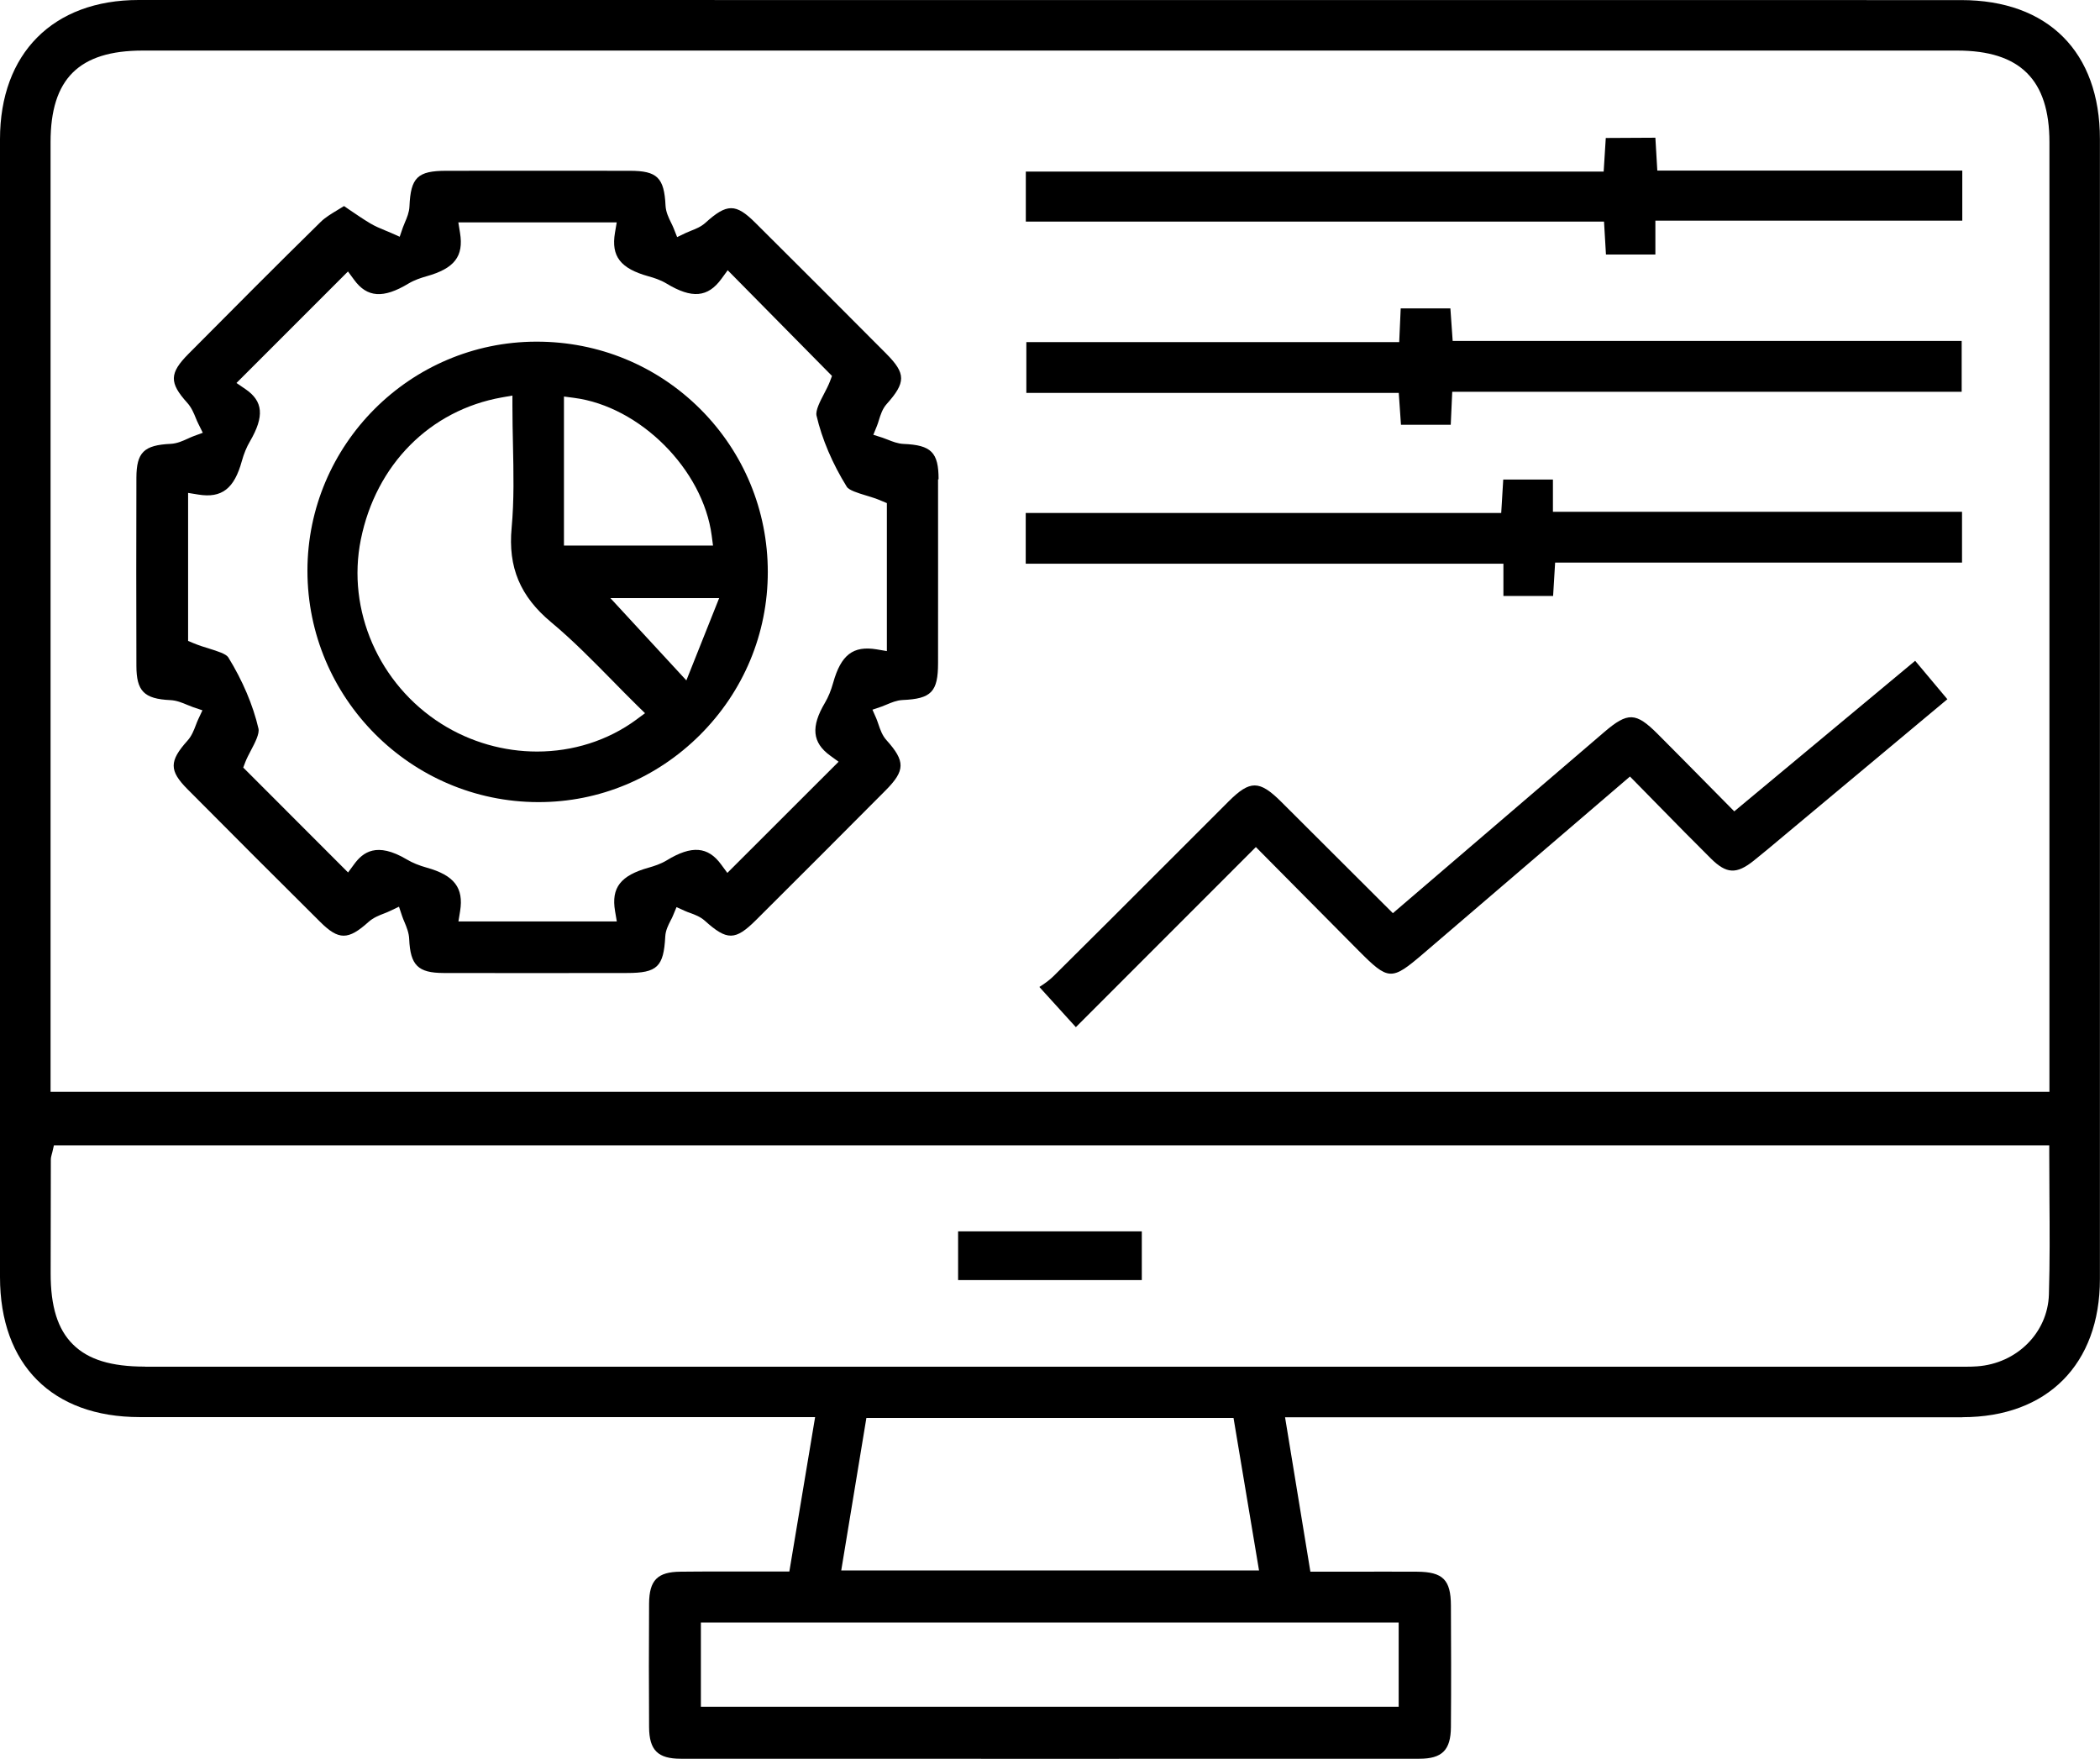
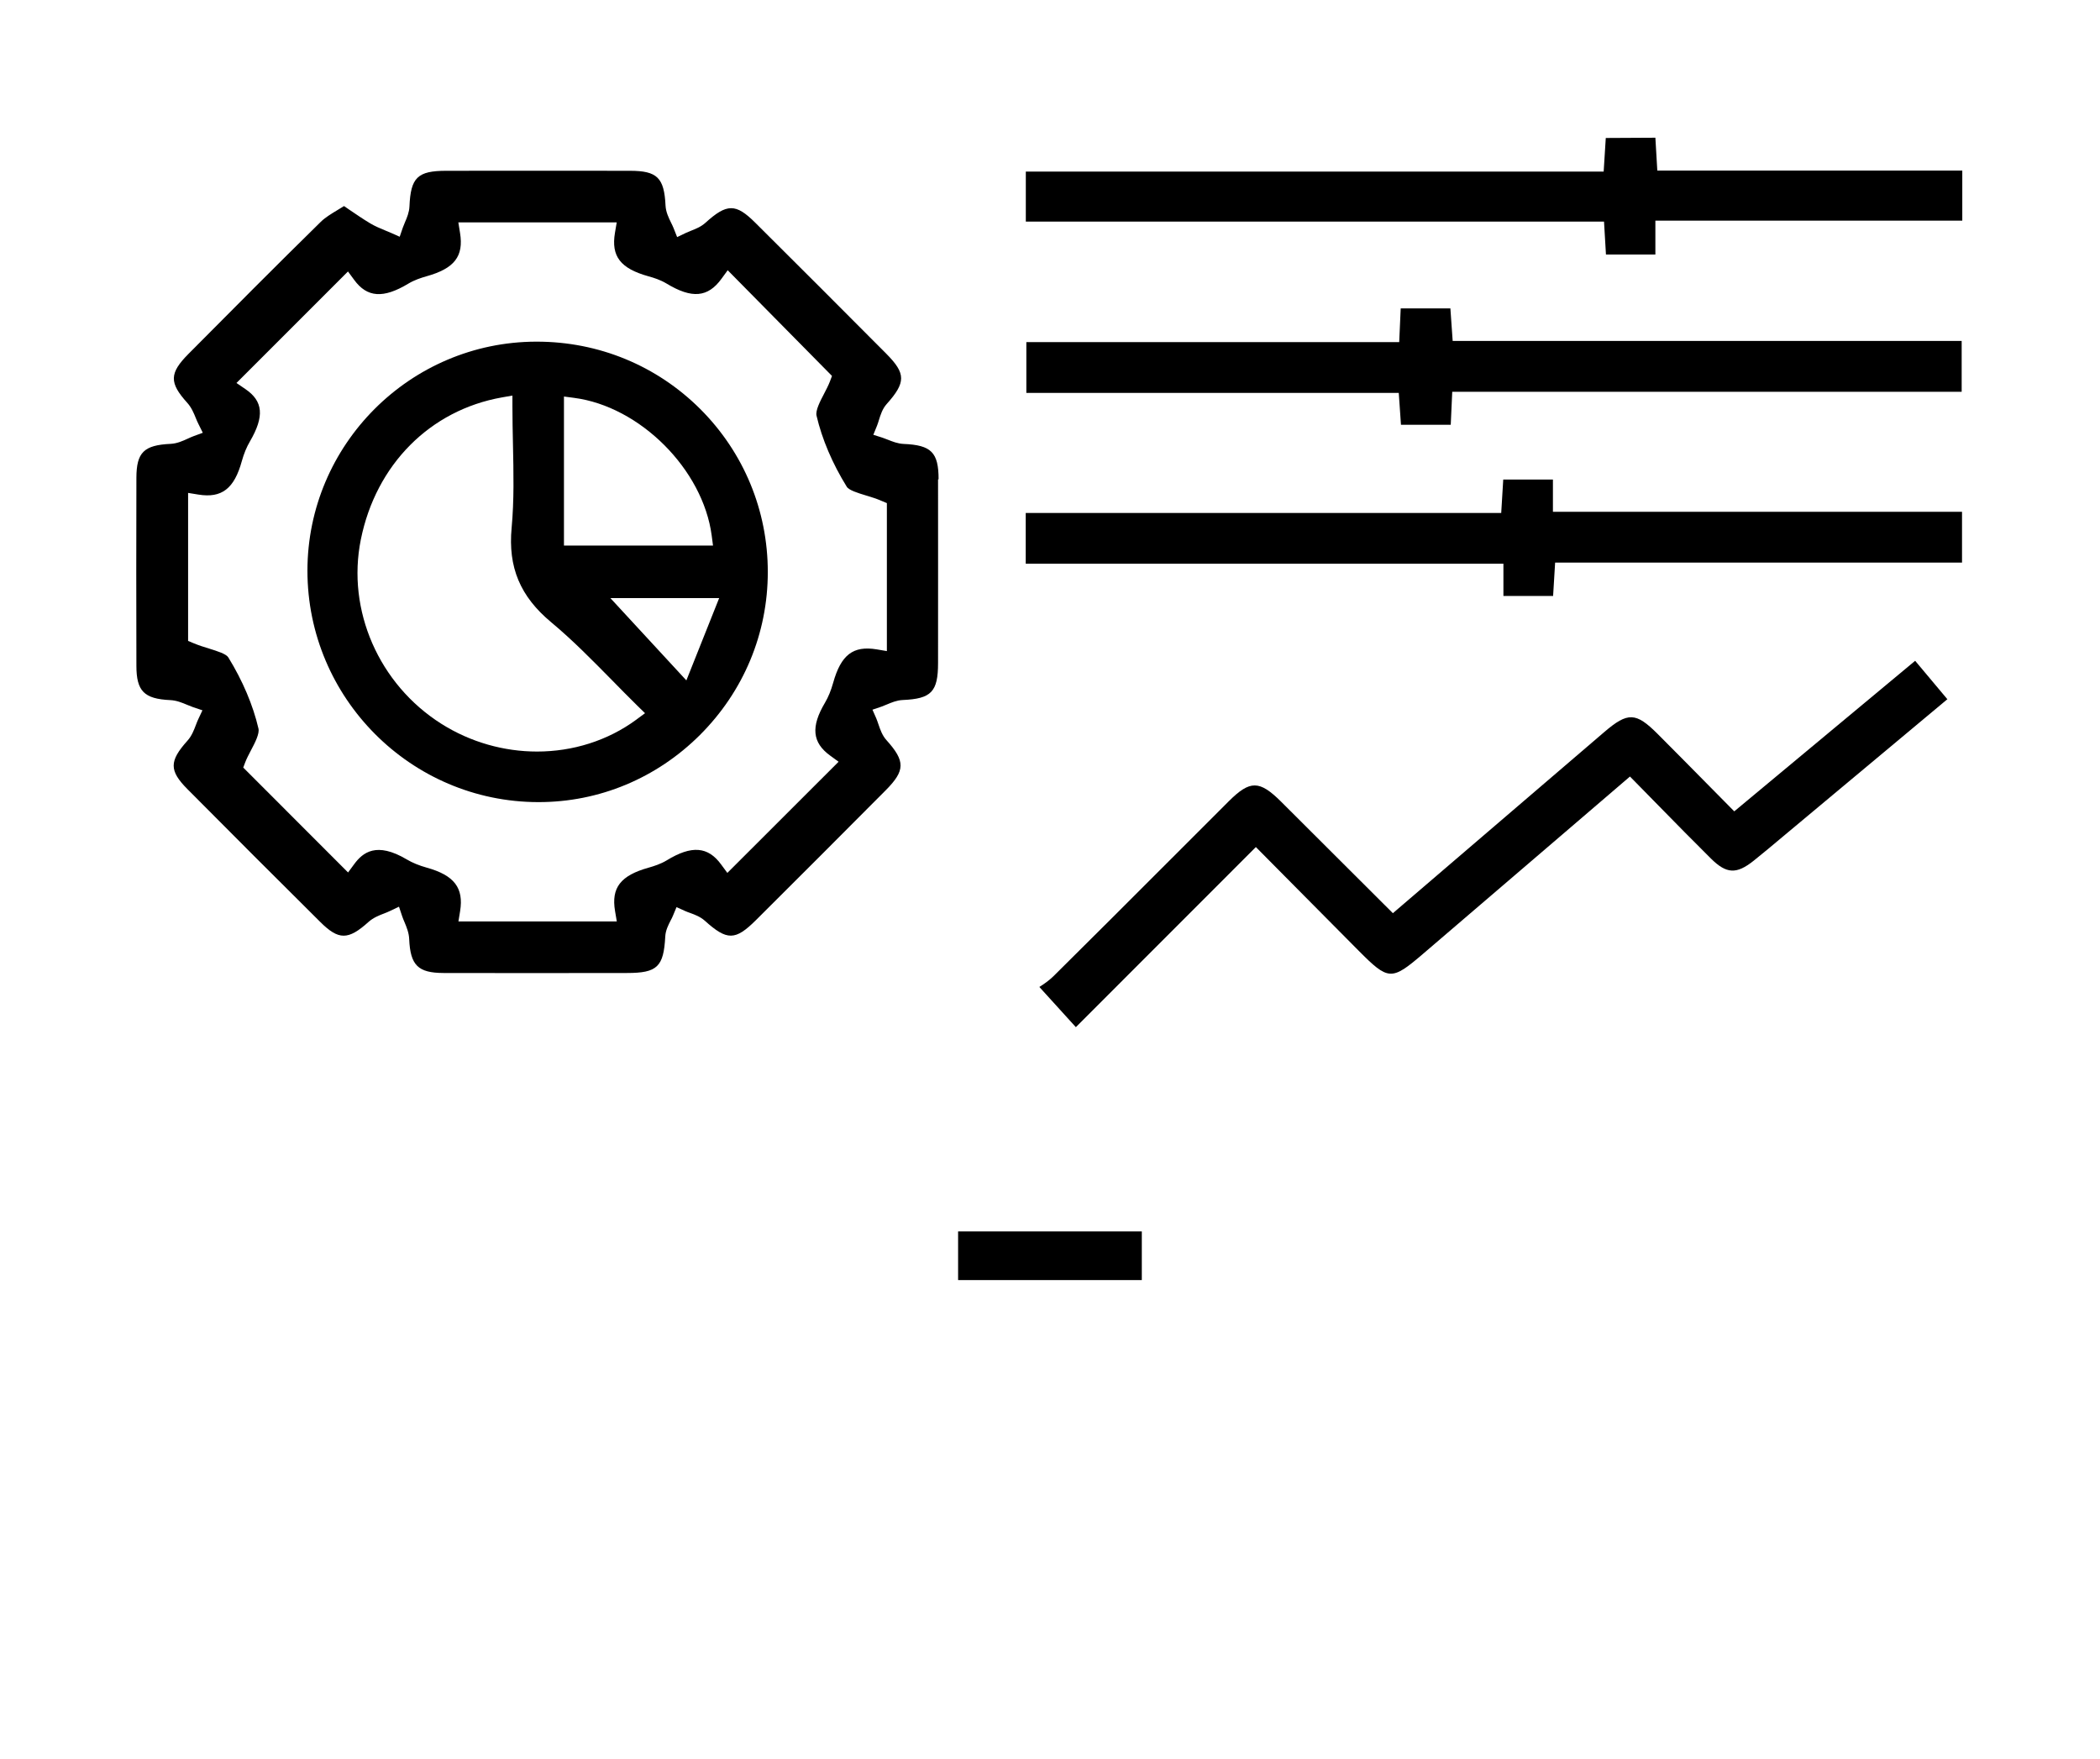
<svg xmlns="http://www.w3.org/2000/svg" id="uuid-6a71e9f1-b17c-4128-87de-5db1b93c1285" viewBox="0 0 238.8 200">
-   <path d="M223.16,161.15c9.64,0,15.63-6.02,15.63-15.71,0-43.21,0-86.42,0-129.63,0-9.9-5.9-15.8-15.78-15.8C153.93,0,84.84,0,15.76,0,6.04,0,0,6.07,0,15.83,0,58.96,0,102.09,0,145.21c0,9.97,5.94,15.93,15.89,15.93,16.75,0,33.49,0,50.24,0h26.56s-2.93,17.56-2.93,17.56h-4.44c-1.16,0-2.32,0-3.46,0-1.5,0-2.98,0-4.47.02-2.63.02-3.56.97-3.58,3.62-.03,4.83-.03,9.56,0,14.07.02,2.61,1,3.58,3.61,3.58,27.99.01,55.98.01,83.97,0,2.6,0,3.58-.98,3.6-3.6.04-4.93.02-9.75,0-13.82-.01-2.93-.91-3.83-3.85-3.85-2.57-.01-5.15-.01-7.78,0h-4.35s-2.88-17.56-2.88-17.56h25.63c17.13,0,34.27,0,51.4,0ZM5.75,16.16c0-7.2,3.23-10.41,10.49-10.41h206.32c7.15,0,10.49,3.31,10.49,10.42v107.98H5.75V16.16ZM159.05,184.5v9.58h-79.35v-9.58h79.35ZM95.66,178.58l2.86-17.34h41.75l2.9,17.34h-47.51ZM16.49,155.4c-3.86,0-6.46-.8-8.19-2.52-1.74-1.72-2.55-4.31-2.54-8.13,0-4.29.01-8.58.02-12.87,0-.23.05-.42.1-.6.02-.07.04-.15.07-.26l.18-.78h226.9v1.01c0,1.64.01,3.26.02,4.87.03,3.81.05,7.4-.06,11.08-.13,4.34-3.65,7.86-8.18,8.17-.4.03-.8.04-1.19.04-.22,0-.45,0-.67,0h-.64s-205.82,0-205.82,0Z" />
  <path d="M106.73,54.5c0-3.06-.83-3.89-3.98-4.02-.66-.03-1.26-.27-1.79-.48-.2-.08-.4-.16-.61-.23l-1.04-.33.41-1.01c.09-.21.15-.43.22-.65.19-.61.4-1.29.89-1.84,2.19-2.45,2.19-3.46-.02-5.69-4.96-4.99-9.94-9.97-14.93-14.93-2.21-2.2-3.22-2.2-5.67.02-.5.45-1.1.69-1.64.9-.2.08-.4.16-.59.25l-.98.47-.4-1.01c-.08-.21-.19-.42-.29-.63-.28-.57-.59-1.21-.63-1.94-.15-3.18-.95-3.96-4.06-3.96-6.95-.01-13.91-.01-20.87,0-3.27,0-4.05.76-4.19,4.05-.03.67-.28,1.27-.51,1.8-.08.2-.17.4-.24.6l-.36,1.05-1.01-.45c-.22-.1-.45-.19-.67-.28-.54-.22-1.11-.46-1.65-.78-.81-.48-1.59-1.02-2.42-1.58-.19-.13-.38-.26-.58-.4-.25.15-.48.3-.72.44-.76.46-1.42.86-1.92,1.35-5.06,4.96-10.14,10.08-15.05,15.02-2.18,2.2-2.2,3.28-.14,5.56.48.53.75,1.18.98,1.75.09.22.18.44.29.65l.5,1.01-1.06.39c-.22.08-.43.18-.65.28-.57.26-1.21.55-1.93.59-3.06.14-3.9.97-3.91,3.86-.02,7.12-.02,14.24,0,21.36,0,2.9.87,3.78,3.85,3.92.71.03,1.36.3,1.93.54.22.09.44.18.66.26l1.07.36-.48,1.02c-.1.21-.18.43-.27.66-.22.58-.47,1.24-.96,1.78-2.08,2.32-2.08,3.4,0,5.5,5.03,5.06,10.11,10.15,15.1,15.1,2.1,2.09,3.18,2.09,5.5,0,.54-.48,1.19-.74,1.77-.96.22-.09.45-.17.66-.28l1.03-.49.36,1.08c.07.22.17.44.26.66.24.57.51,1.22.54,1.94.13,2.99,1.01,3.85,3.9,3.86,6.71.02,13.42.01,20.12,0h.75c3.44,0,4.17-.7,4.35-4.16.04-.69.34-1.28.61-1.81.1-.19.2-.37.27-.56l.4-.96.95.43c.19.09.39.16.59.23.55.2,1.16.43,1.67.88,2.54,2.29,3.47,2.28,5.84-.08,4.93-4.91,9.85-9.83,14.75-14.76,2.21-2.23,2.23-3.29.08-5.68-.49-.54-.72-1.22-.92-1.81-.08-.22-.15-.45-.24-.66l-.44-1,1.03-.35c.2-.07.4-.15.6-.24.53-.22,1.13-.48,1.8-.51,3.27-.14,4.03-.93,4.03-4.22,0-6.96.01-13.92,0-20.87ZM100.87,74.04l-1.18-.2c-2.68-.44-4.06.62-4.95,3.81-.24.86-.55,1.62-.93,2.26-1.62,2.73-1.45,4.53.59,6.01l.96.7-12.65,12.64-.7-.95c-1.5-2.06-3.36-2.21-6.19-.48-.69.42-1.46.66-2.05.83-3.2.89-4.28,2.28-3.83,4.94l.2,1.18h-18.01l.19-1.17c.43-2.65-.67-4.08-3.8-4.95-.86-.24-1.62-.55-2.26-.93-3.45-2.05-5.01-.79-5.98.53l-.7.95-11.92-11.93.23-.61c.17-.44.41-.89.66-1.37.44-.83.98-1.87.84-2.46-.62-2.67-1.81-5.46-3.43-8.09-.25-.4-1.26-.71-2.15-.99-.59-.18-1.2-.37-1.8-.62l-.62-.26v-16.83l1.17.19c2.65.43,4.08-.67,4.94-3.81.23-.83.54-1.59.93-2.25,1.65-2.84,1.5-4.56-.53-5.94l-1.01-.69,12.68-12.68.7.95c1.47,2.02,3.32,2.15,6.17.43.7-.42,1.46-.66,2.05-.83,3.19-.89,4.26-2.27,3.82-4.95l-.19-1.18h18.01l-.2,1.18c-.45,2.68.62,4.06,3.81,4.95.59.16,1.35.4,2.05.82,2.89,1.75,4.71,1.59,6.26-.55l.7-.96,11.86,12.02-.23.61c-.18.47-.43.95-.68,1.43-.44.84-.98,1.88-.85,2.47.62,2.67,1.81,5.46,3.44,8.09.25.4,1.26.71,2.15.98.59.18,1.2.36,1.79.62l.62.26v16.84Z" />
  <path d="M221.46,79.53l-3.68-4.39-20.57,17.12-3.19-3.23c-1.85-1.87-3.68-3.73-5.52-5.57-2.48-2.48-3.39-2.51-6.07-.22l-24.04,20.6-4.35-4.34c-2.8-2.79-5.57-5.57-8.36-8.34-2.47-2.45-3.53-2.46-5.96-.04-2.2,2.19-4.4,4.39-6.59,6.59-4.44,4.44-8.87,8.88-13.33,13.29-.51.5-1.09.9-1.61,1.23l4.15,4.57,20.47-20.48,4.44,4.48c2.43,2.45,4.83,4.88,7.24,7.3,3.4,3.42,3.74,3.43,7.31.38,5.26-4.5,10.52-9.01,15.84-13.57l7.71-6.61.66.67c.87.88,1.73,1.76,2.58,2.63,1.95,1.99,3.97,4.05,5.97,6.03,1.77,1.75,2.9,1.8,4.85.25,1.15-.92,2.27-1.86,3.4-2.81l18.62-15.55Z" />
  <polygon points="223.14 19.4 188.46 19.4 188.24 15.66 182.6 15.69 182.36 19.51 116.65 19.51 116.65 25.2 182.4 25.2 182.62 28.94 188.24 28.94 188.24 25.09 223.14 25.09 223.14 19.4" />
  <polygon points="223.07 38.77 165.19 38.77 164.93 35.07 159.28 35.07 159.11 38.9 116.71 38.9 116.71 44.68 159.06 44.68 159.31 48.3 164.97 48.3 165.14 44.55 223.07 44.55 223.07 38.77" />
  <polygon points="223.11 58.2 176.59 58.2 176.59 54.53 170.94 54.53 170.71 58.33 116.64 58.33 116.64 64.1 170.96 64.1 170.96 67.77 176.61 67.77 176.84 63.97 223.11 63.97 223.11 58.2" />
  <rect x="108.95" y="140.02" width="20.89" height="5.54" />
  <path d="M61.03,38.85h-.06c-14.33.03-26,11.71-26.01,26.04,0,14.48,11.76,26.29,26.23,26.32h.06c6.89,0,13.4-2.71,18.34-7.63,4.98-4.97,7.72-11.55,7.72-18.54s-2.73-13.58-7.67-18.52c-4.96-4.95-11.56-7.67-18.6-7.67ZM72.39,81.81c-3.29,2.43-7.28,3.65-11.32,3.65-3.75,0-7.55-1.05-10.89-3.16-7.09-4.49-10.77-12.9-9.15-20.94,1.72-8.53,7.87-14.72,16.05-16.17l1.19-.21v1.2c0,1.44.03,2.87.06,4.29.07,3.29.14,6.39-.15,9.55-.42,4.49.97,7.8,4.5,10.74,2.44,2.03,4.69,4.33,6.88,6.55.97.99,1.95,1.99,2.94,2.96l.85.83-.95.7ZM78.05,77.37l-8.64-9.36h12.37l-3.73,9.36ZM81.08,62.04h-16.95v-16.95l1.14.15c7.5.97,14.67,8.14,15.66,15.66l.15,1.14Z" />
</svg>